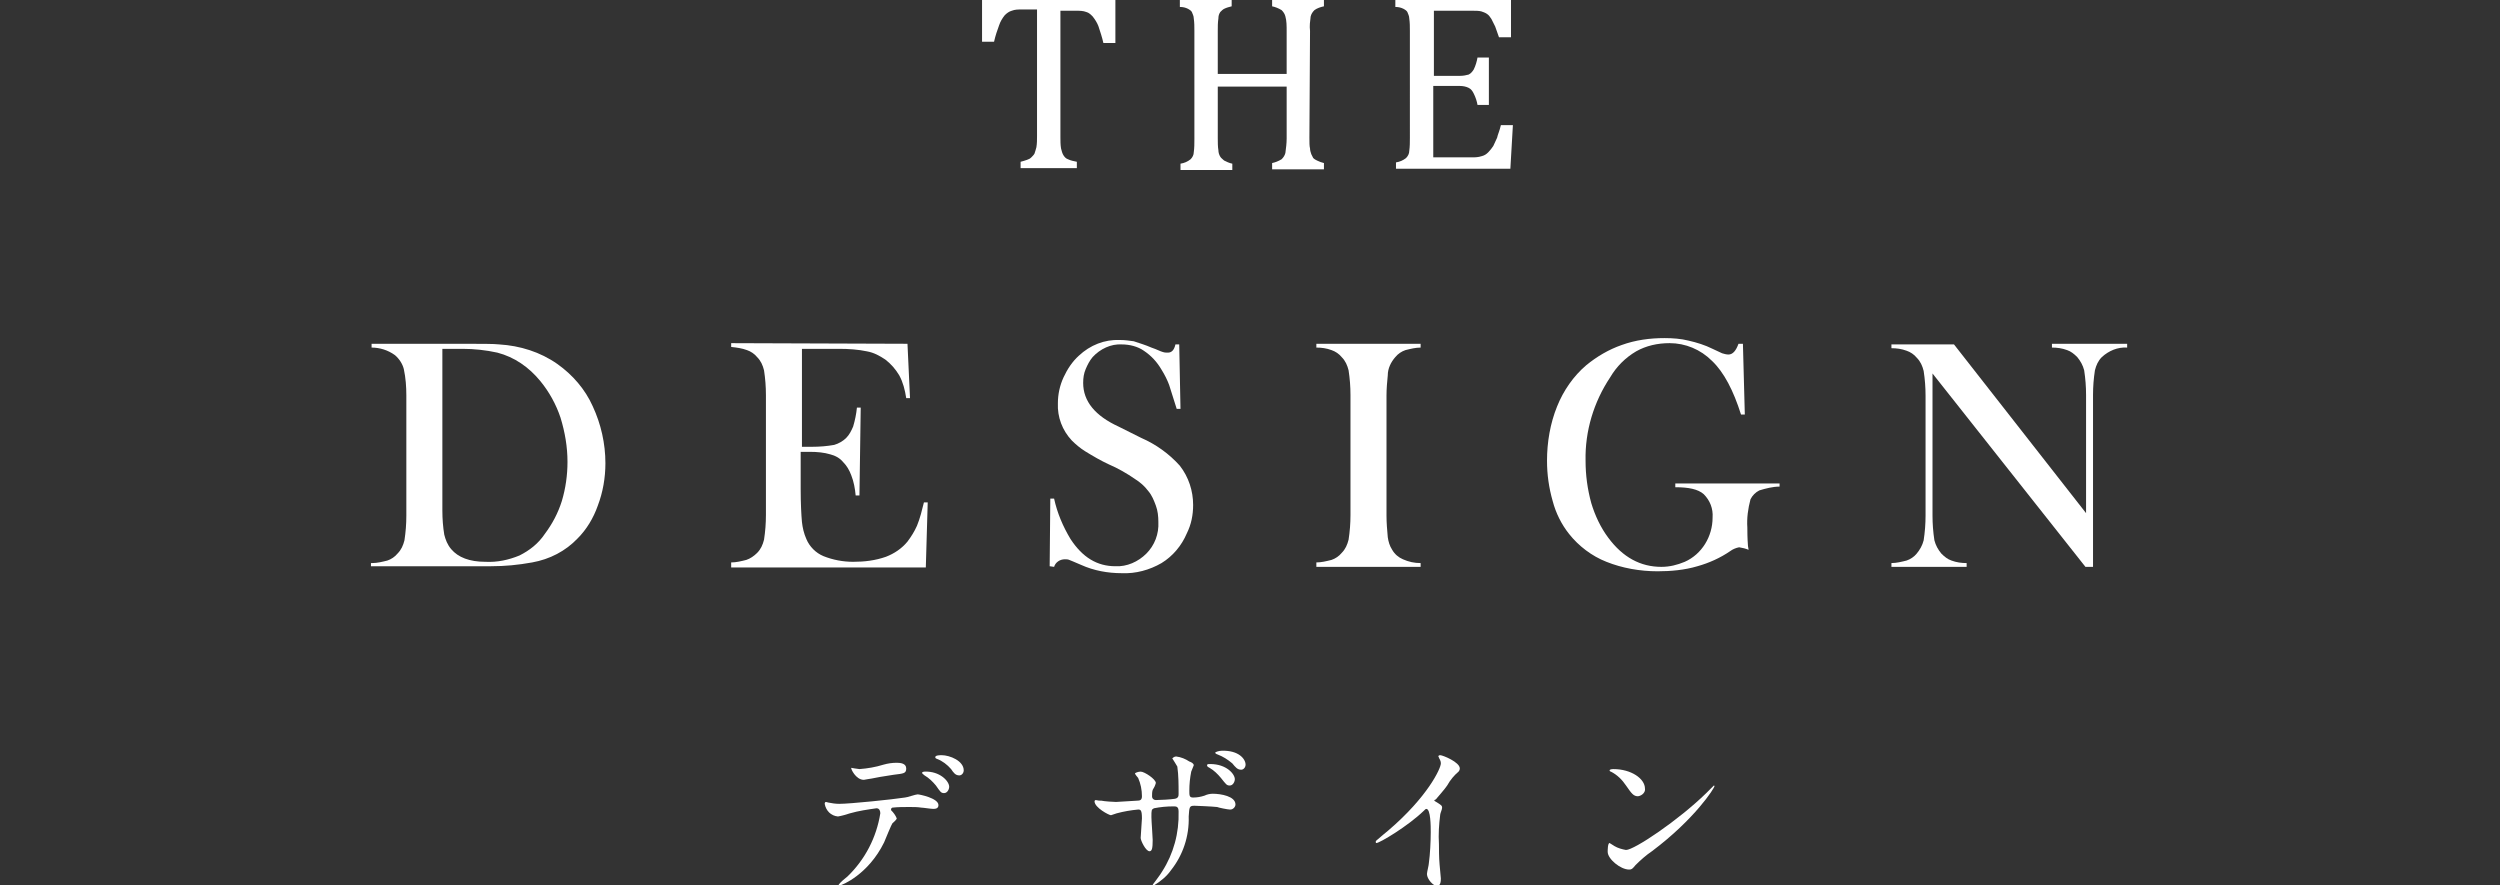
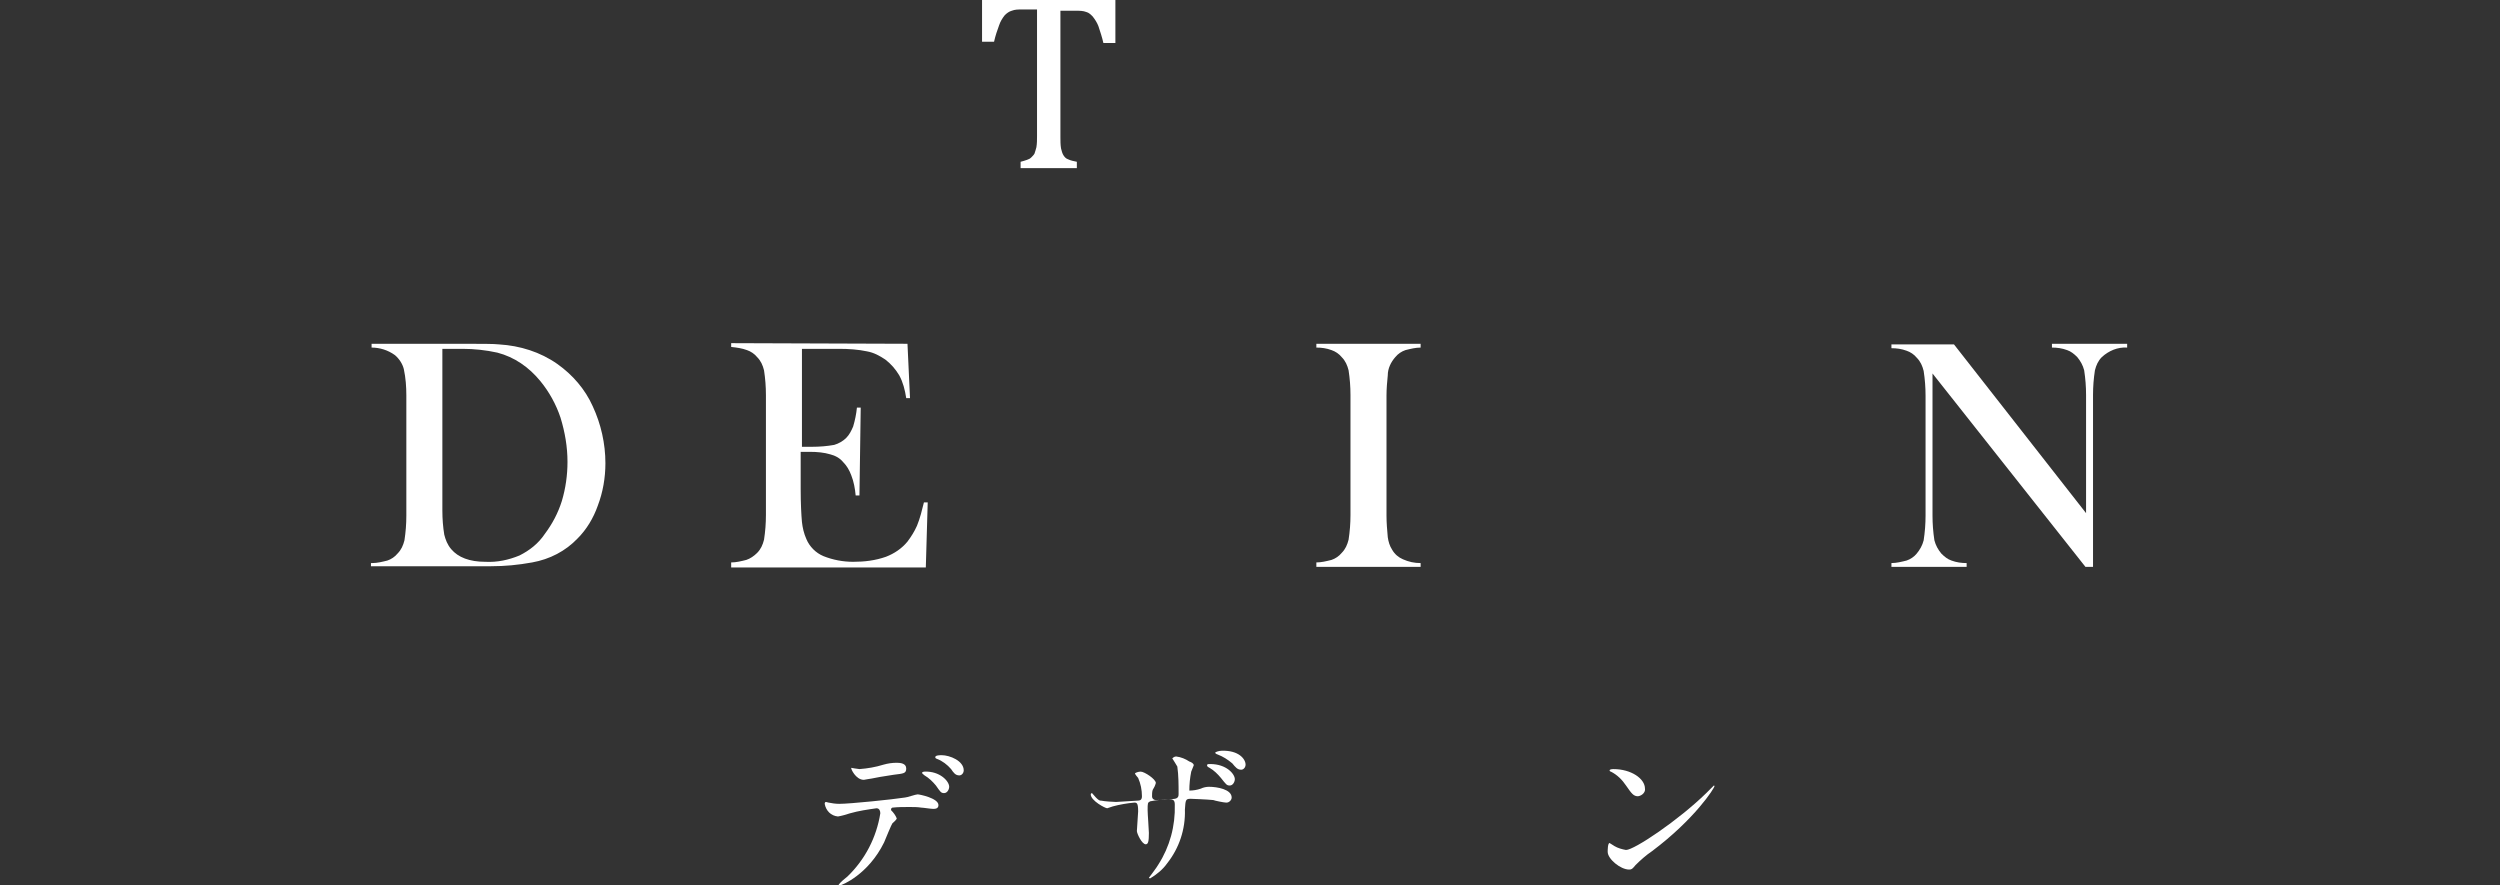
<svg xmlns="http://www.w3.org/2000/svg" version="1.1" id="レイヤー_1" x="0px" y="0px" viewBox="0 0 395.6 140.1" style="enable-background:new 0 0 395.6 140.1;" xml:space="preserve">
  <rect x="0" y="0" width="395.6" height="140.1" fill="#333333" stroke="none" />
  <style type="text/css">
	.st0{fill:#FFFFFF;}
</style>
  <g id="レイヤー_2_00000098186593354245312780000010359511573560523191_">
    <g id="moji">
      <path class="st0" d="M58.9,89.1c0.8,0,1.6-0.2,2.4-0.4c0.6-0.2,1.2-0.6,1.6-1.1c0.6-0.6,0.9-1.3,1.1-2.1c0.2-1.3,0.3-2.6,0.3-3.9    v-19c0-1.4-0.1-2.8-0.4-4.2c-0.2-0.8-0.7-1.6-1.4-2.2c-1.1-0.8-2.4-1.2-3.7-1.2v-0.6h14.2c3.1,0,5.2,0,6,0.1    c3.3,0.2,6.5,1.2,9.2,3.1c2.4,1.7,4.4,4,5.6,6.7c1.3,2.8,2,5.9,2,9c0,2.3-0.4,4.6-1.2,6.7c-0.7,2-1.8,3.8-3.2,5.2    c-1.9,2-4.4,3.3-7.2,3.8c-2.2,0.4-4.3,0.6-6.5,0.6h-19V89.1z M70,55.2v25.6c0,1.3,0.1,2.6,0.3,3.8c0.2,0.8,0.5,1.6,1.1,2.3    c1.1,1.3,2.9,2,5.4,2c1.9,0.1,3.7-0.3,5.4-1c1.6-0.8,3-1.9,4-3.4c1.2-1.6,2.1-3.3,2.7-5.2c0.6-2,0.9-4.1,0.9-6.2    c0-2.4-0.4-4.7-1.1-7c-0.7-2.1-1.8-4.1-3.2-5.8c-1.8-2.2-4.1-3.8-6.8-4.5c-1.8-0.4-3.7-0.6-5.5-0.6L70,55.2z" />
      <path class="st0" d="M143.6,54.4L144,63h-0.6c-0.2-1.3-0.5-2.5-1.1-3.6c-0.6-1-1.3-1.8-2.2-2.5c-0.9-0.6-1.8-1.1-2.9-1.3    c-1.4-0.3-2.9-0.4-4.4-0.4h-5.9v15.5h1.6c1.2,0,2.4-0.1,3.5-0.3c0.7-0.2,1.4-0.6,1.9-1.1c0.5-0.5,0.8-1.1,1.1-1.8    c0.3-1,0.5-2,0.6-3h0.6L136,78.4h-0.6c-0.1-1.1-0.3-2.2-0.7-3.2c-0.3-0.8-0.7-1.5-1.3-2.1c-0.5-0.6-1.2-1-2-1.2    c-1-0.3-2.1-0.4-3.2-0.4h-1.5v5.9c0,2.3,0.1,4.1,0.2,5.2c0.1,0.9,0.3,1.8,0.7,2.7c0.5,1.2,1.5,2.2,2.7,2.7    c1.5,0.6,3.1,0.9,4.7,0.9c1.8,0,3.5-0.2,5.2-0.8c1.3-0.5,2.5-1.3,3.4-2.4c0.6-0.8,1.1-1.6,1.5-2.5c0.5-1.2,0.8-2.5,1.1-3.7h0.6    l-0.3,10.3h-30.8V89c0.8,0,1.6-0.2,2.4-0.4c0.6-0.2,1.2-0.6,1.7-1.1c0.6-0.6,0.9-1.3,1.1-2.1c0.2-1.3,0.3-2.6,0.3-3.9v-19    c0-1.3-0.1-2.6-0.3-3.9c-0.2-0.8-0.5-1.5-1.1-2.1c-0.4-0.5-1-0.9-1.6-1.1c-0.8-0.3-1.6-0.4-2.5-0.5v-0.6L143.6,54.4z" />
-       <path class="st0" d="M166.1,89.6l0.1-10.7h0.6c0.5,2.3,1.4,4.4,2.6,6.4c1.9,2.9,4.2,4.3,7.1,4.3c1.8,0.1,3.6-0.7,4.9-2    c1.3-1.3,2-3.1,1.9-5c0-0.9-0.1-1.8-0.4-2.6c-0.3-0.8-0.6-1.6-1.2-2.3c-0.6-0.8-1.3-1.4-2.1-1.9c-1.3-0.9-2.7-1.7-4.1-2.3    c-1.3-0.6-2.5-1.3-3.8-2.1c-0.8-0.5-1.5-1.1-2.1-1.7c-1.5-1.6-2.3-3.7-2.2-5.9c0-1.4,0.3-2.8,0.9-4.1c0.6-1.3,1.4-2.5,2.4-3.4    c1.8-1.7,4.1-2.6,6.5-2.5c0.8,0,1.5,0.1,2.2,0.2c0.9,0.3,1.9,0.6,2.8,1c0.9,0.3,1.4,0.6,1.8,0.7c0.3,0.1,0.5,0.1,0.8,0.1    c0.6,0,1-0.4,1.2-1.3h0.6l0.2,10.2h-0.6c-0.5-1.6-0.9-2.9-1.2-3.8c-0.3-0.8-0.7-1.6-1.2-2.4c-0.7-1.2-1.6-2.2-2.8-3    c-1-0.7-2.3-1-3.5-1c-1.7-0.1-3.4,0.7-4.6,2c-0.5,0.6-0.8,1.2-1.1,1.9c-0.3,0.7-0.4,1.4-0.4,2.2c0,2.9,1.9,5.2,5.6,6.9l3.6,1.8    c2.3,1,4.4,2.5,6.1,4.4c1.4,1.8,2.1,4,2.1,6.2c0,1.6-0.3,3.1-1,4.5c-0.8,1.9-2.2,3.6-4,4.7c-1.9,1.1-4.1,1.7-6.3,1.6    c-2.2,0-4.4-0.4-6.4-1.3c-1.1-0.5-1.7-0.7-1.9-0.8c-0.2-0.1-0.5-0.1-0.7-0.1c-0.8,0-1.5,0.5-1.7,1.2L166.1,89.6z" />
      <path class="st0" d="M224.8,54.4V55c-0.8,0-1.6,0.2-2.4,0.4c-0.6,0.2-1.2,0.6-1.6,1.1c-0.7,0.8-1.2,1.8-1.2,2.9    c-0.1,1-0.2,2.1-0.2,3.2v19c0,1.1,0.1,2.3,0.2,3.4c0.1,0.7,0.3,1.4,0.7,2c0.4,0.7,1,1.2,1.7,1.5c0.9,0.4,1.8,0.6,2.8,0.6v0.6    h-16.5V89c0.8,0,1.6-0.2,2.4-0.4c0.6-0.2,1.2-0.6,1.6-1.1c0.6-0.6,0.9-1.3,1.1-2.1c0.2-1.3,0.3-2.6,0.3-3.9v-19    c0-1.3-0.1-2.6-0.3-3.9c-0.2-0.8-0.5-1.5-1.1-2.1c-0.4-0.5-1-0.9-1.6-1.1c-0.8-0.3-1.6-0.4-2.4-0.4v-0.6L224.8,54.4z" />
-       <path class="st0" d="M275.8,54.4l0.3,11.2h-0.6c-1.2-3.8-2.7-6.7-4.6-8.5c-1.8-1.8-4.2-2.8-6.7-2.8c-1.9,0-3.7,0.4-5.3,1.3    c-1.7,1-3.1,2.4-4.1,4.1c-2.6,3.9-4,8.5-3.9,13.2c0,2.3,0.3,4.5,0.9,6.7c0.6,2,1.5,3.9,2.7,5.5c2.3,3.1,5.1,4.6,8.4,4.6    c1.3,0,2.5-0.3,3.7-0.8c2.7-1.2,4.4-4,4.4-7c0.1-1.4-0.4-2.7-1.4-3.7c-0.9-0.8-2.4-1.1-4.5-1.1v-0.6h16.5V77    c-1.1,0-2.2,0.3-3.2,0.6c-0.6,0.3-1.1,0.8-1.4,1.4c-0.4,1.5-0.6,3-0.5,4.5c0,0.6,0,1.6,0.1,2.9l0.1,0.6c-0.5-0.2-0.9-0.3-1.5-0.4    c-0.5,0.1-1,0.3-1.4,0.6c-1.6,1.1-3.4,1.9-5.2,2.4c-2,0.6-4.2,0.8-6.3,0.8c-2.8,0-5.6-0.5-8.1-1.5c-2.3-0.9-4.4-2.5-5.9-4.4    c-1.2-1.5-2.1-3.3-2.6-5.2c-0.6-2.1-0.9-4.2-0.9-6.4c0-2.9,0.5-5.9,1.6-8.6c1-2.5,2.6-4.8,4.6-6.5c1.7-1.4,3.6-2.5,5.6-3.2    c2.2-0.8,4.5-1.1,6.8-1.1c1.3,0,2.6,0.1,3.8,0.4c1.3,0.3,2.6,0.7,3.8,1.3l1.5,0.7c0.3,0.1,0.7,0.2,1,0.2c0.7,0,1.2-0.6,1.6-1.7    L275.8,54.4z" />
      <path class="st0" d="M305.8,59.1v22.5c0,1.3,0.1,2.6,0.3,3.9c0.2,0.8,0.6,1.5,1.1,2.1c0.5,0.5,1,0.9,1.6,1.1    c0.8,0.3,1.6,0.4,2.4,0.4v0.6h-11.9v-0.6c0.8,0,1.6-0.2,2.4-0.4c0.6-0.2,1.2-0.6,1.6-1.1c0.5-0.6,0.9-1.3,1.1-2.1    c0.2-1.3,0.3-2.6,0.3-3.9v-19c0-1.3-0.1-2.6-0.3-3.9c-0.2-0.8-0.5-1.5-1.1-2.1c-0.4-0.5-1-0.9-1.6-1.1c-0.8-0.3-1.6-0.4-2.4-0.4    v-0.6h9.9l20.9,26.7V62.5c0-1.3-0.1-2.6-0.3-3.9c-0.2-0.8-0.6-1.5-1.1-2.1c-0.5-0.5-1-0.9-1.6-1.1c-0.8-0.3-1.6-0.4-2.4-0.4v-0.6    h11.9V55c-1.5-0.1-2.9,0.5-4,1.5c-0.6,0.6-0.9,1.3-1.1,2.1c-0.2,1.3-0.3,2.6-0.3,3.9v27.2h-1.2L305.8,59.1z" />
      <path class="st0" d="M141.9,129.5c0,0.2-0.6,0.7-0.7,0.8s-1.1,2.5-1.3,3c-2.5,5.1-6.7,6.8-7,6.8c-0.1,0-0.2-0.1-0.2-0.1    c0.4-0.5,0.9-0.9,1.4-1.3c2.8-2.7,4.6-6.2,5.2-10c0-0.3-0.1-0.8-0.6-0.8c-1.4,0.2-2.8,0.4-4.2,0.8c-0.6,0.2-1.3,0.4-1.9,0.5    c-1.1-0.1-1.9-0.9-2.1-2c0-0.2,0.1-0.3,0.2-0.3c0.1,0,0.3,0.1,0.4,0.1c0.5,0.1,1.1,0.2,1.7,0.2c1.7,0,8.5-0.7,10.4-1    c0.3,0,1.7-0.5,2-0.5s3.3,0.6,3.3,1.7c0,0.5-0.4,0.6-0.8,0.6c-0.4,0-1.6-0.2-1.9-0.2c-0.6-0.1-1.3-0.1-1.9-0.1    c-0.9,0-1.8,0-2.7,0.1c-0.2,0.1-0.2,0.2-0.2,0.4C141.4,128.6,141.7,129,141.9,129.5z M136,121.7c1.3-0.1,2.5-0.3,3.8-0.7    c0.7-0.2,1.4-0.3,2.1-0.3c0.6,0,1.5,0.1,1.5,0.9s-0.4,0.8-2,1c-1.4,0.2-3.1,0.5-3.5,0.6c-0.1,0-1.2,0.2-1.2,0.2    c-1.3,0-2.1-1.8-2-1.9C134.7,121.5,135.8,121.7,136,121.7L136,121.7z M150.2,124.5c0,0.4-0.3,1-0.8,1c-0.5,0-0.6-0.2-1.3-1.2    c-0.5-0.6-1.1-1.2-1.8-1.6c-0.1-0.1-0.4-0.3-0.4-0.4s0.2-0.2,0.4-0.2C148.7,122,150.2,123.6,150.2,124.5L150.2,124.5z     M152.5,121.9c0,0.4-0.3,0.8-0.7,0.8c-0.6,0-0.9-0.4-1.3-1c-0.6-0.7-1.4-1.3-2.2-1.6c-0.3-0.1-0.3-0.2-0.3-0.3    c0-0.3,0.8-0.3,1-0.3C150.3,119.5,152.5,120.4,152.5,121.9L152.5,121.9z" />
-       <path class="st0" d="M174.3,126.7c0.4,0.1,1.9,0.2,2.3,0.2c0.5,0,2.8-0.2,3.3-0.2s0.8-0.1,0.8-0.7c0-1-0.2-2-0.6-2.9    c-0.1-0.1-0.5-0.6-0.5-0.7s0.5-0.3,0.9-0.3c0.6,0,2.4,1.2,2.4,1.8c-0.1,0.4-0.3,0.8-0.5,1.1c-0.1,0.3-0.1,0.7-0.1,1    c0,0.4,0.3,0.6,0.6,0.6c0.7,0,2.4-0.1,3-0.2s0.6-0.5,0.6-0.8c0-1.4,0-2.9-0.2-4.3c-0.1-0.2-0.8-1.3-0.8-1.3s0.3-0.3,0.6-0.3    c0.8,0.1,1.5,0.4,2.1,0.8c0.3,0.1,0.7,0.3,0.7,0.6c-0.1,0.3-0.3,0.7-0.4,1c-0.2,1-0.3,2-0.3,3c0,0.8,0,1.1,0.6,1.1    c0.6,0,1.2-0.1,1.8-0.3c0.4-0.2,0.9-0.3,1.3-0.3c1.3,0,3.6,0.4,3.6,1.7c0,0.4-0.4,0.8-0.8,0.8c0,0,0,0-0.1,0c-0.3,0-1.8-0.3-2-0.4    c-0.9-0.1-3.5-0.2-3.6-0.2c-0.8,0-0.8,0.2-0.9,1.7c0.1,3.1-0.9,6.1-2.8,8.5c-0.7,1-1.7,1.8-2.7,2.4c-0.1,0-0.2-0.1-0.2-0.1    c0,0,0,0,0,0c0,0,1.3-1.7,1.5-2.1c1.8-2.8,2.7-6.1,2.6-9.5c0-0.8-0.4-0.8-0.8-0.8c-1.1,0-2.1,0.1-3.1,0.3    c-0.4,0.2-0.4,0.3-0.4,1.4c0,0.6,0.2,3.1,0.2,3.6c0,1.3-0.1,1.8-0.5,1.8c-0.6,0-1.4-1.7-1.4-2.1c0-0.3,0.2-2.8,0.2-3.1    c0-1.3-0.2-1.4-0.6-1.4c-1.1,0.1-2.3,0.3-3.4,0.6c-0.3,0.1-0.6,0.2-0.9,0.3c-0.3,0-2.6-1.2-2.6-2.2c0-0.1,0.1-0.2,0.2-0.2    C173.8,126.7,174,126.7,174.3,126.7z M195.4,123.3c0,0.4-0.3,1-0.8,1s-0.6-0.2-1.4-1.2c-0.5-0.6-1.1-1.2-1.8-1.6    c-0.2-0.1-0.4-0.2-0.4-0.4s0.2-0.2,0.5-0.2C194.1,120.9,195.4,122.5,195.4,123.3z M197.1,121c0,0.4-0.3,0.8-0.7,0.8    c-0.6,0-0.9-0.4-1.4-1c-0.7-0.6-1.5-1.1-2.3-1.4c-0.3-0.1-0.4-0.2-0.4-0.3s0.6-0.3,1-0.3C196,118.7,197.1,120.1,197.1,121    L197.1,121z" />
-       <path class="st0" d="M227.1,126.8c1,0.6,1.1,0.7,1.1,1c0,0.3-0.3,0.9-0.3,1.1c-0.2,1.6-0.3,3.1-0.2,4.7c0,0.7,0,2.1,0.1,3.2    c0,0.3,0.2,1.9,0.2,2.2s0,1.2-0.6,1.2s-1.6-1.1-1.6-1.9c0-0.3,0.3-1.4,0.3-1.7c0.2-1.4,0.3-3.5,0.3-4.9c0-0.9,0-3.7-0.7-3.7    c-0.1,0-0.2,0.1-0.4,0.3c-2.6,2.5-7,5.1-7.5,5.1c-0.1,0-0.1-0.1-0.1-0.2c0-0.1,0-0.1,0.1-0.2c0.7-0.6,1.4-1.2,1.9-1.6    c6.2-5.3,8.3-9.8,8.3-10.6c0-0.3-0.1-0.5-0.2-0.7c-0.1-0.1-0.1-0.3-0.2-0.4c0-0.1,0.1-0.2,0.3-0.2c0.4,0,3.1,1.1,3.1,2.1    c0,0.2-0.1,0.4-0.2,0.5c-0.7,0.6-1.3,1.3-1.8,2.2c-0.4,0.6-1.3,1.6-1.8,2.2C226.9,126.6,226.9,126.7,227.1,126.8z" />
+       <path class="st0" d="M174.3,126.7c0.4,0.1,1.9,0.2,2.3,0.2c0.5,0,2.8-0.2,3.3-0.2s0.8-0.1,0.8-0.7c0-1-0.2-2-0.6-2.9    c-0.1-0.1-0.5-0.6-0.5-0.7s0.5-0.3,0.9-0.3c0.6,0,2.4,1.2,2.4,1.8c-0.1,0.4-0.3,0.8-0.5,1.1c-0.1,0.3-0.1,0.7-0.1,1    c0,0.4,0.3,0.6,0.6,0.6c0.7,0,2.4-0.1,3-0.2s0.6-0.5,0.6-0.8c0-1.4,0-2.9-0.2-4.3c-0.1-0.2-0.8-1.3-0.8-1.3s0.3-0.3,0.6-0.3    c0.8,0.1,1.5,0.4,2.1,0.8c0.3,0.1,0.7,0.3,0.7,0.6c-0.1,0.3-0.3,0.7-0.4,1c-0.2,1-0.3,2-0.3,3c0.6,0,1.2-0.1,1.8-0.3c0.4-0.2,0.9-0.3,1.3-0.3c1.3,0,3.6,0.4,3.6,1.7c0,0.4-0.4,0.8-0.8,0.8c0,0,0,0-0.1,0c-0.3,0-1.8-0.3-2-0.4    c-0.9-0.1-3.5-0.2-3.6-0.2c-0.8,0-0.8,0.2-0.9,1.7c0.1,3.1-0.9,6.1-2.8,8.5c-0.7,1-1.7,1.8-2.7,2.4c-0.1,0-0.2-0.1-0.2-0.1    c0,0,0,0,0,0c0,0,1.3-1.7,1.5-2.1c1.8-2.8,2.7-6.1,2.6-9.5c0-0.8-0.4-0.8-0.8-0.8c-1.1,0-2.1,0.1-3.1,0.3    c-0.4,0.2-0.4,0.3-0.4,1.4c0,0.6,0.2,3.1,0.2,3.6c0,1.3-0.1,1.8-0.5,1.8c-0.6,0-1.4-1.7-1.4-2.1c0-0.3,0.2-2.8,0.2-3.1    c0-1.3-0.2-1.4-0.6-1.4c-1.1,0.1-2.3,0.3-3.4,0.6c-0.3,0.1-0.6,0.2-0.9,0.3c-0.3,0-2.6-1.2-2.6-2.2c0-0.1,0.1-0.2,0.2-0.2    C173.8,126.7,174,126.7,174.3,126.7z M195.4,123.3c0,0.4-0.3,1-0.8,1s-0.6-0.2-1.4-1.2c-0.5-0.6-1.1-1.2-1.8-1.6    c-0.2-0.1-0.4-0.2-0.4-0.4s0.2-0.2,0.5-0.2C194.1,120.9,195.4,122.5,195.4,123.3z M197.1,121c0,0.4-0.3,0.8-0.7,0.8    c-0.6,0-0.9-0.4-1.4-1c-0.7-0.6-1.5-1.1-2.3-1.4c-0.3-0.1-0.4-0.2-0.4-0.3s0.6-0.3,1-0.3C196,118.7,197.1,120.1,197.1,121    L197.1,121z" />
      <path class="st0" d="M261.4,134.7c-0.9,0.6-1.8,1.4-2.6,2.2c-0.5,0.6-0.6,0.7-1,0.7c-1.4,0-3.4-1.7-3.4-2.8c0-0.2,0-1.4,0.3-1.4    c0.3,0.2,0.5,0.3,0.8,0.5c0.5,0.3,1.2,0.5,1.8,0.6c1.3,0,8.3-4.7,12.7-9c0.4-0.4,0.8-0.8,1.2-1.2c0.1,0,0.1,0.1,0.1,0.1    C271.3,124.7,268.2,129.6,261.4,134.7z M259.2,126c-0.7,0-1-0.4-1.9-1.7c-0.6-0.9-1.4-1.7-2.4-2.2c-0.1,0-0.2-0.1-0.2-0.2    s0.2-0.2,0.6-0.2c2.8,0,5,1.5,5,3.1C260.4,125.3,259.9,125.9,259.2,126C259.2,126,259.2,126,259.2,126L259.2,126z" />
      <path class="st0" d="M155.4,0h21.1v6.8h-1.9c-0.2-0.9-0.5-1.8-0.8-2.7c-0.2-0.5-0.5-1-0.9-1.5c-0.3-0.3-0.6-0.6-1-0.7    c-0.5-0.2-1.1-0.2-1.6-0.2h-2.5v20c0,0.6,0,1.2,0.1,1.8c0.1,0.4,0.2,0.8,0.4,1.1c0.2,0.3,0.4,0.5,0.7,0.6c0.4,0.2,0.9,0.3,1.4,0.4    v1h-8.9v-1c0.4-0.1,0.7-0.2,1-0.3c0.3-0.1,0.5-0.2,0.7-0.4c0.2-0.2,0.4-0.4,0.5-0.6c0.1-0.3,0.2-0.6,0.3-1    c0.1-0.6,0.1-1.2,0.1-1.8v-20h-2.5c-0.5,0-1,0-1.5,0.2c-0.4,0.1-0.8,0.4-1.1,0.7c-0.4,0.5-0.7,1-0.9,1.6c-0.3,0.8-0.6,1.7-0.8,2.6    h-1.9V0z" />
-       <path class="st0" d="M207.2,21.8c0,0.8,0,1.3,0.1,1.7c0,0.3,0.1,0.6,0.2,0.9c0.1,0.2,0.2,0.4,0.3,0.6c0.2,0.2,0.4,0.3,0.6,0.4    c0.4,0.2,0.7,0.3,1.1,0.4v1h-8.2v-1c0.5-0.1,1-0.3,1.5-0.6c0.3-0.3,0.5-0.6,0.6-1c0.1-0.8,0.2-1.5,0.2-2.3v-8.2h-10.9v8.2    c0,0.6,0,1.3,0.1,1.9c0,0.3,0.1,0.7,0.3,1c0.1,0.2,0.4,0.4,0.6,0.6c0.4,0.2,0.8,0.4,1.3,0.5v1h-8.2v-1c0.6-0.1,1.1-0.3,1.6-0.7    c0.3-0.3,0.5-0.7,0.5-1.1c0.1-0.7,0.1-1.4,0.1-2.1V4.9c0-0.7,0-1.3-0.1-2c0-0.4-0.2-0.7-0.3-1c-0.1-0.2-0.4-0.4-0.6-0.5    c-0.4-0.2-0.8-0.3-1.3-0.3V0h8.2v1c-0.4,0.1-0.8,0.2-1.2,0.4c-0.2,0.1-0.4,0.3-0.6,0.5c-0.2,0.3-0.3,0.6-0.3,1    c-0.1,0.7-0.1,1.3-0.1,2v6.8h10.9V4.9c0-0.8,0-1.6-0.2-2.3c-0.1-0.4-0.3-0.7-0.6-1c-0.5-0.3-1-0.5-1.5-0.6V0h8.2v1    c-0.5,0.1-1.1,0.3-1.5,0.6c-0.3,0.3-0.5,0.6-0.6,1c-0.1,0.8-0.2,1.5-0.1,2.3L207.2,21.8z" />
-       <path class="st0" d="M239.1,0v5.9h-1.9c-0.2-0.6-0.4-1.1-0.6-1.7c-0.2-0.4-0.4-0.8-0.6-1.2c-0.2-0.3-0.4-0.6-0.7-0.8    c-0.3-0.2-0.6-0.3-0.9-0.4c-0.4-0.1-0.9-0.1-1.3-0.1h-6.2V12h4.2c0.5,0,0.9-0.1,1.3-0.2c0.4-0.2,0.6-0.5,0.8-0.8    c0.3-0.6,0.5-1.3,0.6-1.9h1.8v7.5h-1.8c-0.1-0.6-0.3-1.2-0.6-1.8c-0.2-0.4-0.4-0.7-0.8-0.9c-0.4-0.2-0.9-0.3-1.4-0.3h-4.2v11.3    h6.1c0.5,0,1,0,1.6-0.2c0.4-0.1,0.7-0.3,1-0.6c0.3-0.3,0.6-0.7,0.8-1c0.2-0.4,0.4-0.9,0.6-1.3c0.1-0.5,0.4-1.1,0.6-2h1.9l-0.4,6.9    h-18.1v-1c0.6-0.1,1.1-0.3,1.6-0.7c0.3-0.3,0.5-0.7,0.5-1.1c0.1-0.7,0.1-1.4,0.1-2.1V4.9c0-0.7,0-1.3-0.1-2c0-0.4-0.2-0.7-0.3-1    c-0.1-0.2-0.4-0.4-0.6-0.5c-0.4-0.2-0.8-0.3-1.3-0.3V0H239.1z" />
    </g>
  </g>
</svg>